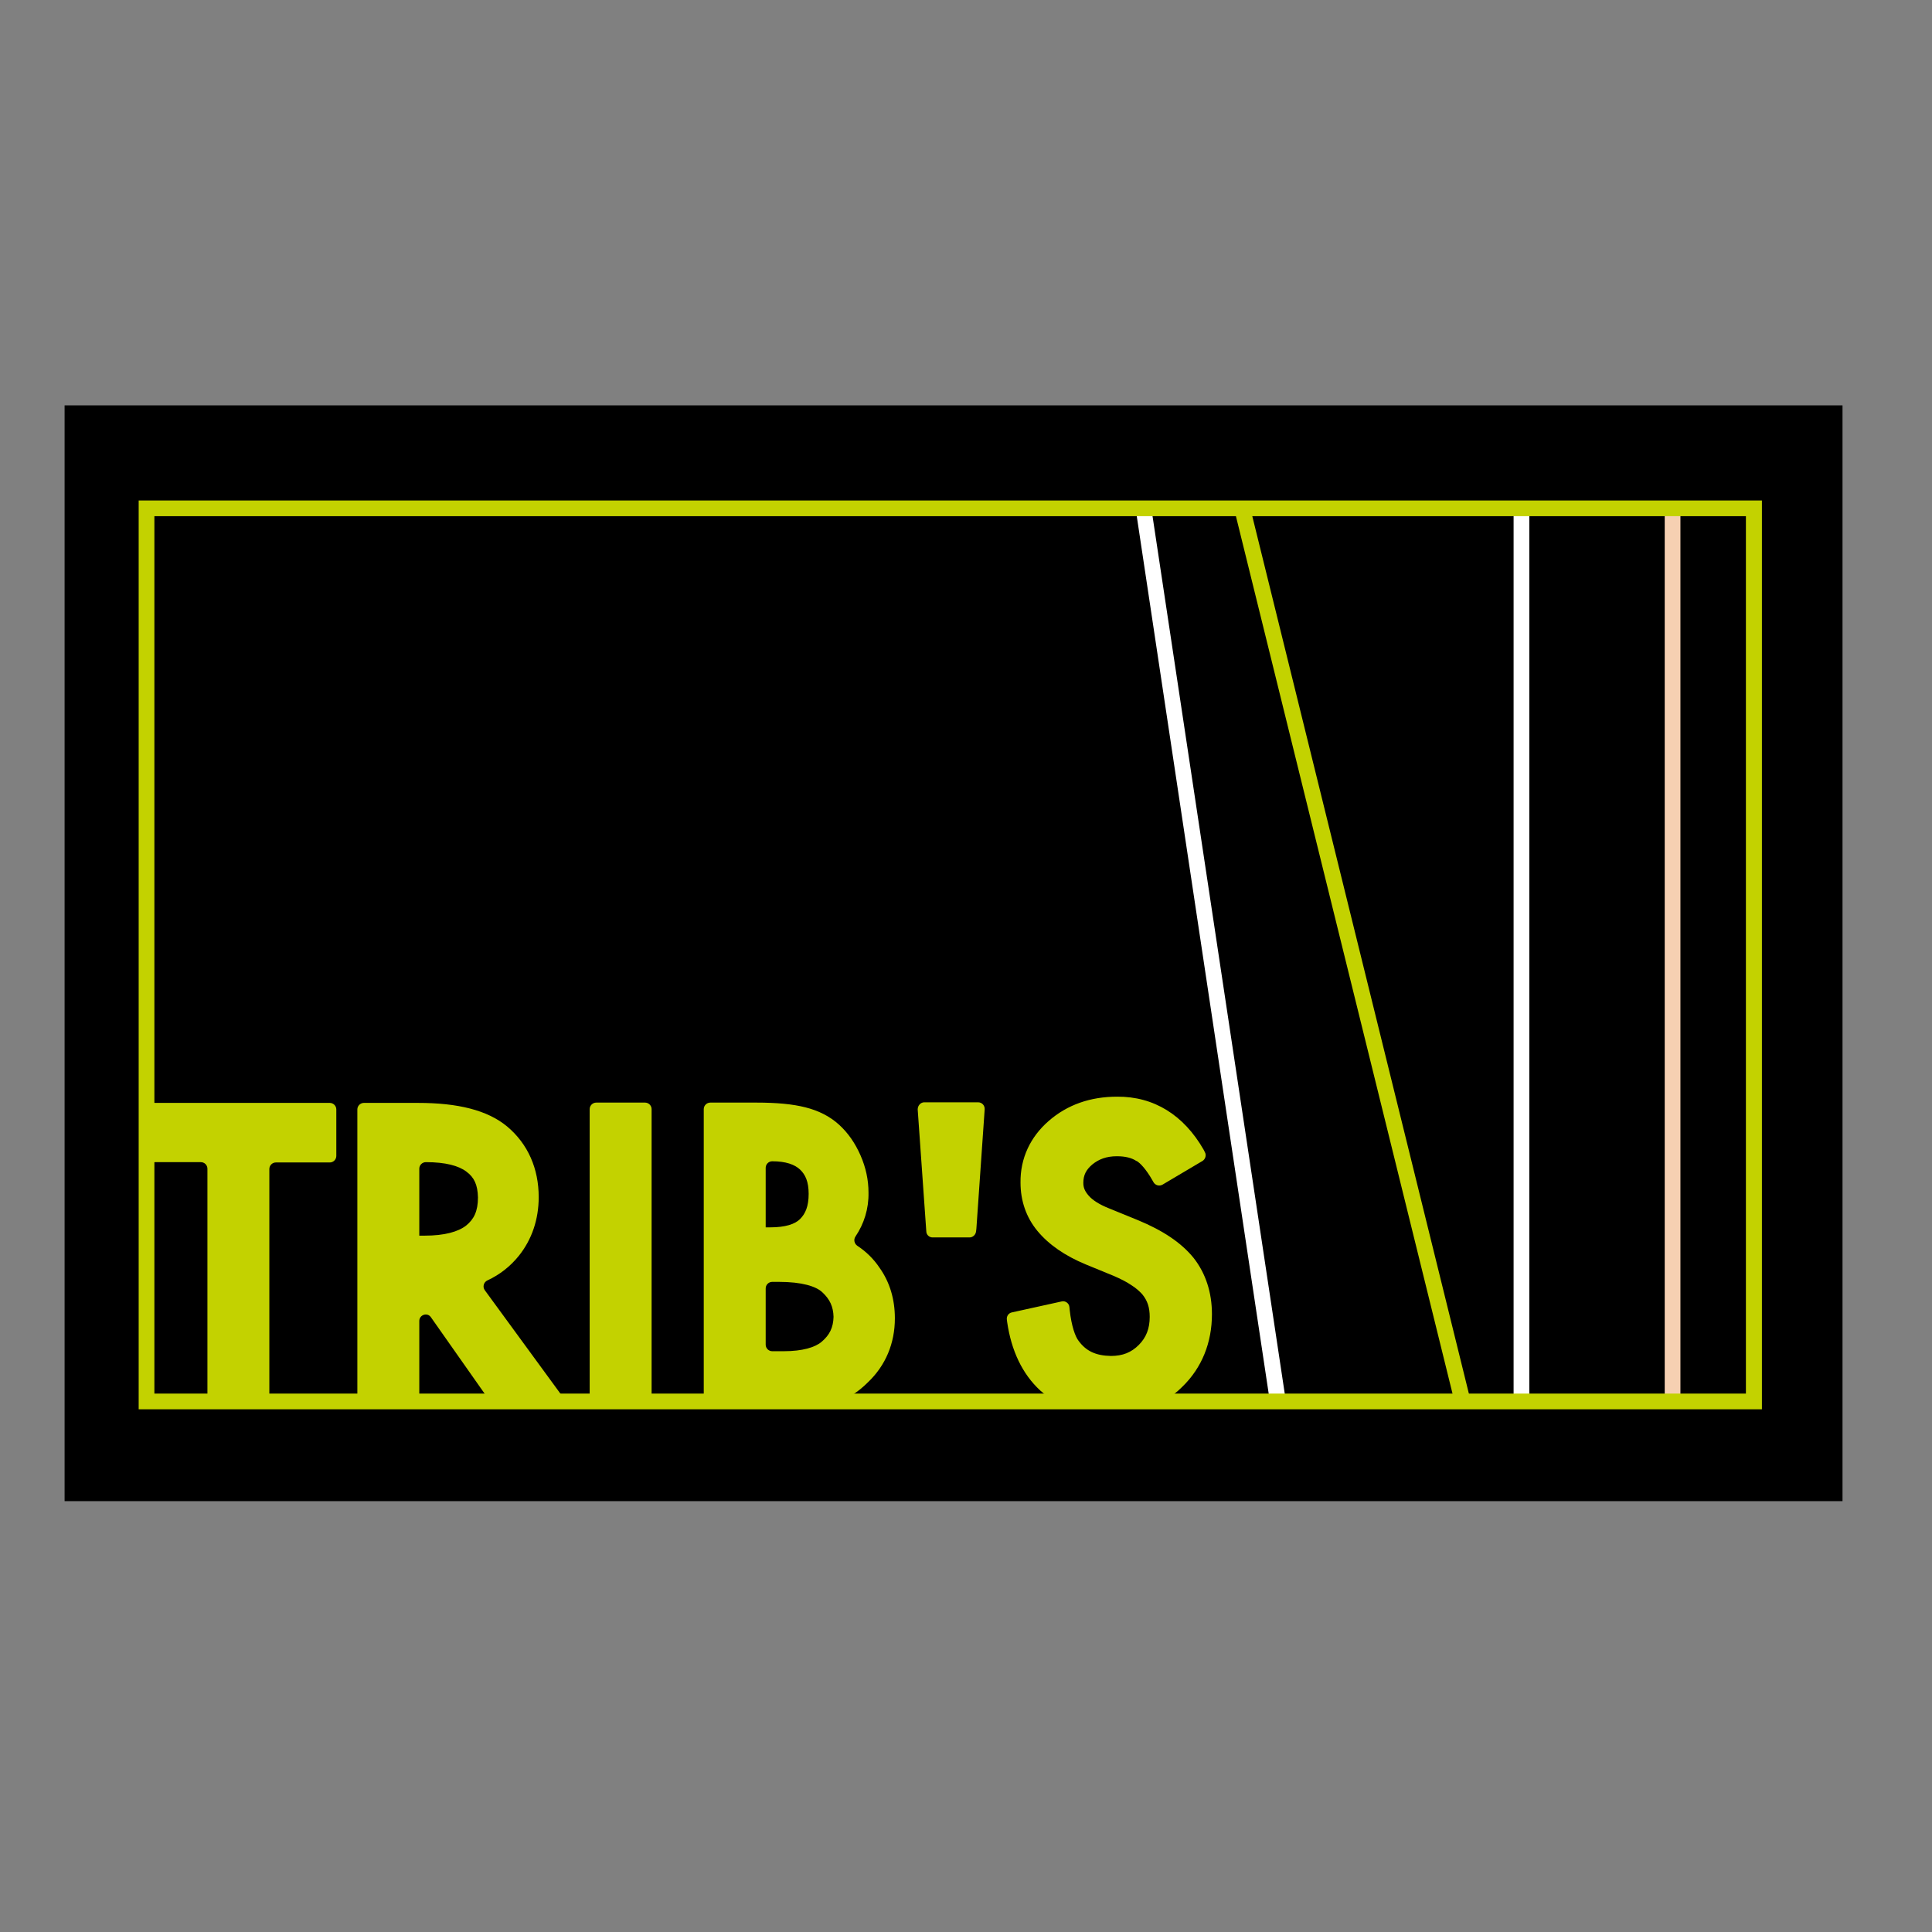
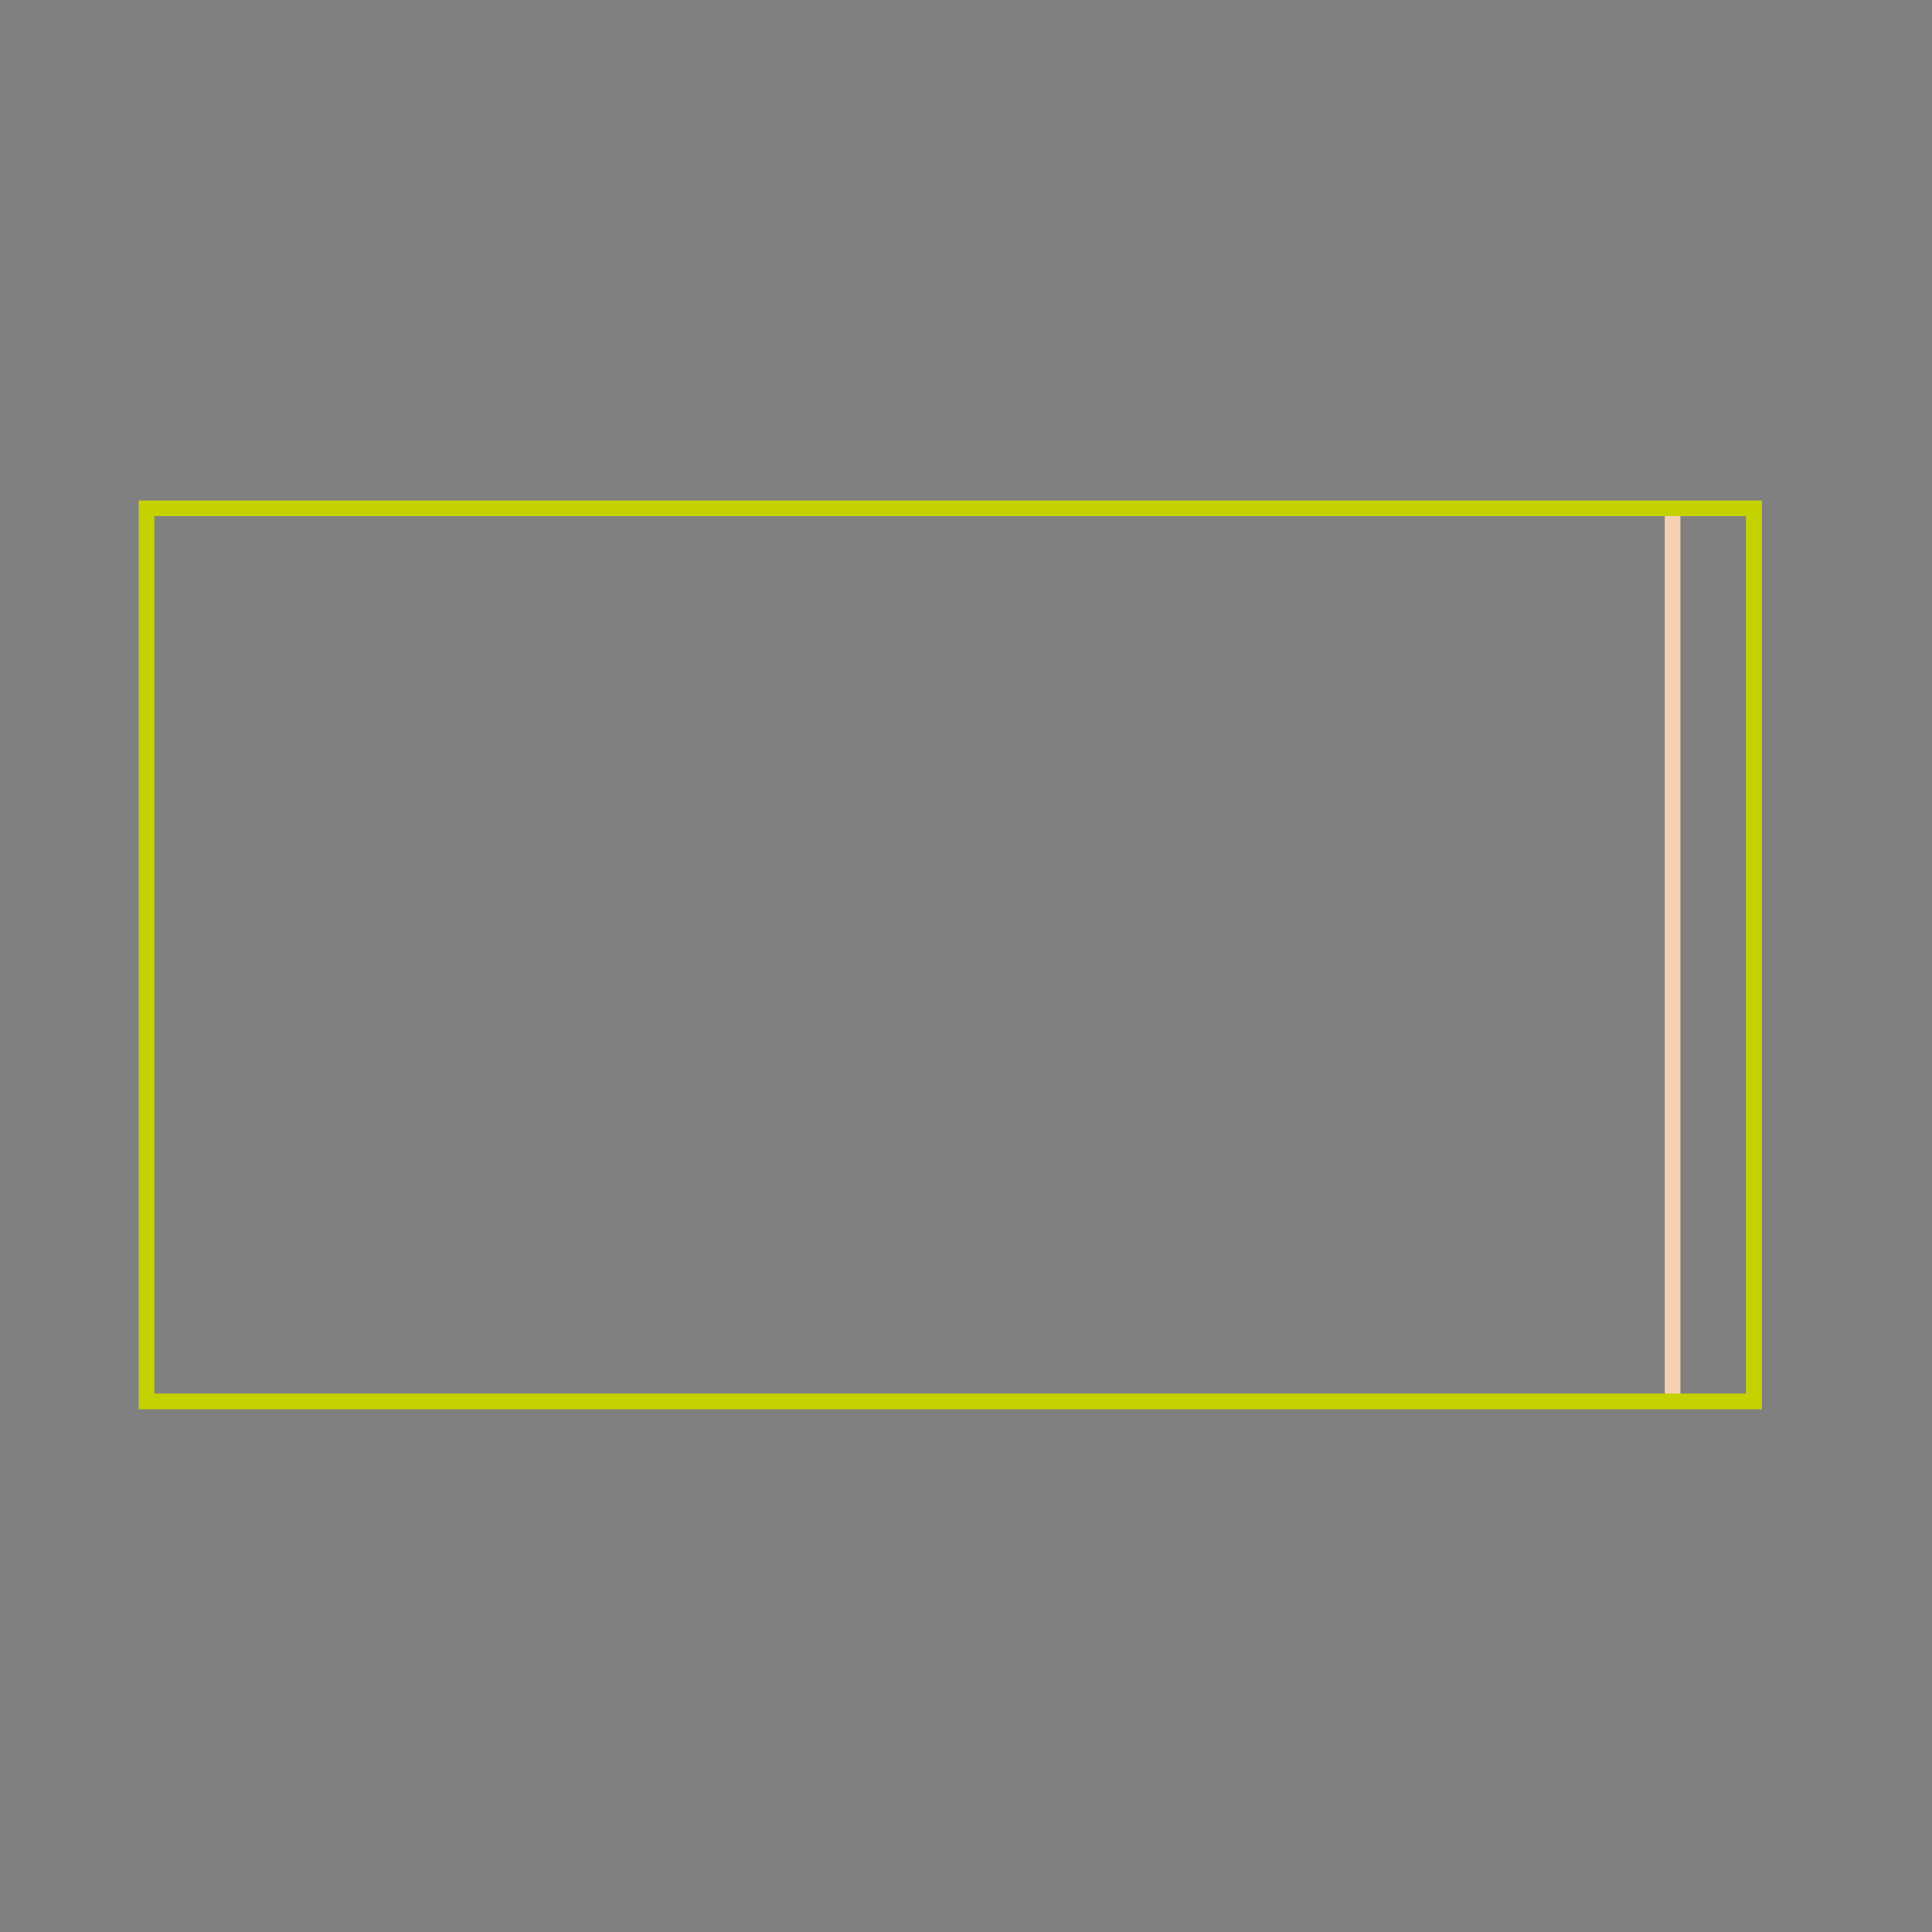
<svg xmlns="http://www.w3.org/2000/svg" xmlns:xlink="http://www.w3.org/1999/xlink" version="1.1" id="layer" x="0px" y="0px" viewBox="-153 -46 652 652" style="enable-background:new -153 -46 652 652;" xml:space="preserve">
  <rect x="-153" y="-46" width="652" height="652" fill="#808080" stroke="none" />
  <style type="text/css"> .st0{fill:#FFFFFF;} .st1{fill:#C3D200;} .st2{fill:#F6D0B2;} .st3{clip-path:url(#SVGID_2_);fill:#C3D200;} </style>
-   <rect x="-131.2" y="90.8" width="600" height="369.8" />
-   <polyline class="st0" points="230.3,126 275.6,427.3 280.9,426.5 235.5,125.2 " />
-   <polyline class="st1" points="263.6,126.2 338,427.6 343.2,426.3 268.8,124.9 " />
-   <rect x="357.8" y="125.6" class="st0" width="5.3" height="301.3" />
  <rect x="408.8" y="125.6" class="st2" width="5.3" height="301.3" />
  <polygon class="st1" points="438.9,426.9 438.9,424.3 -100.9,424.3 -100.9,128.2 436.2,128.2 436.2,426.9 438.9,426.9 438.9,424.3 438.9,426.9 441.6,426.9 441.6,122.9 -106.2,122.9 -106.2,429.6 441.6,429.6 441.6,426.9 " />
  <g>
    <defs>
-       <rect id="SVGID_1_" x="-102.9" y="323.9" width="363.3" height="104.6" />
-     </defs>
+       </defs>
    <clipPath id="SVGID_2_">
      <use xlink:href="#SVGID_1_" style="overflow:visible;" />
    </clipPath>
    <path class="st3" d="M-108.4,117.8c-0.8,0-1.5,1-1.5,2.2v313.5c0,1.2,0.7,2.2,1.5,2.2h372.2c0.8,0,1.5-1,5.5-2.2V120 M-85.2,428.6 h-15.5c-1.2,0-2.2-1-2.2-2.2v-78c0-1.2,1-2.2,2.2-2.2h15.5c1.2,0,2.2,1,2.2,2.2v78C-83,427.6-84,428.6-85.2,428.6 M-11.5,426.4 v-26.6c0-2.1,2.7-3,3.9-1.3l18.7,26.6c1,1.5,0,3.5-1.8,3.5H-9.3C-10.5,428.6-11.5,427.6-11.5,426.4 M-11.5,371v-22.6 c0-1.2,1-2.2,2.2-2.2h0.1c6.5,0,11,1.2,13.6,3.2c2.6,1.9,3.8,4.4,3.9,8.7c0,4.7-1.4,7.4-4,9.5c-2.7,2.1-7.3,3.4-14,3.4H-11.5z M124.3,406.8c-2.2,1.9-6.5,3.2-12.8,3.2h-3.9c-1.2,0-2.2-1-2.2-2.2v-19c0-1.2,1-2.2,2.2-2.2h2.3c7.7,0,12.5,1.5,14.6,3.5 c2.6,2.4,3.7,4.9,3.8,8.3C128.2,402,127,404.5,124.3,406.8 M105.4,368.1v-20c0-1.2,1-2.2,2.2-2.2c4.6,0,7.6,1.1,9.4,2.8 c1.8,1.7,2.9,4.1,2.9,8.2c0,4.2-1.1,6.7-2.9,8.5c-1.7,1.7-4.9,2.8-10.1,2.8H105.4z M223.3,124.9c5.4-5.2,79.1-6.8,42-4.9l4,306 c0.2,1.3,1.5,1.3,0.2,1.3l-25,1.2c-2.1,0-3-2.7-1.3-4c1-0.8,1.9-1.6,2.8-2.5c6.6-6.4,10-14.9,10-24.5c0-7.3-2.1-13.8-6.2-19 c-4.2-5.2-10.5-9.3-18.7-12.7l-9.8-4c-3.3-1.3-5.6-2.8-6.9-4.3c-1.3-1.5-1.8-2.7-1.8-4.3c0-2.6,0.9-4.4,3-6.2 c2.2-1.8,4.8-2.8,8.3-2.8c3,0,5.1,0.6,6.6,1.6l0,0l0.1,0c1.2,0.7,3.2,2.8,5.3,6.5l0.4,0.7c0.6,1,1.9,1.4,3,0.8l13.5-8 c1-0.6,1.4-2,0.8-3l-0.4-0.8c-6.7-11.7-16.8-18-29.2-17.9c-9,0-16.8,2.7-23.1,8.2c-6.2,5.4-9.6,12.6-9.5,20.8 c0,6.1,1.9,11.7,5.7,16.3c3.8,4.6,9.3,8.4,16.3,11.3l9.5,3.9c2.3,1,4.3,2,5.9,3.1c1.6,1,2.8,2.1,3.7,3.1c0.9,1.1,1.5,2.2,1.9,3.4 c0.4,1.2,0.6,2.6,0.6,4.2c0,4-1.2,7-3.7,9.5c-2.5,2.5-5.4,3.7-9.4,3.7c-5.2-0.1-8.4-1.7-10.9-5.1c-1.1-1.4-2.4-4.9-3-10.4l-0.1-1 c-0.1-1.3-1.4-2.2-2.6-1.9l-16.8,3.7c-1.1,0.2-1.9,1.3-1.7,2.5l0.1,0.8c1.4,9.6,5.1,17.5,11.2,23.1c0.4,0.4,0.9,0.7,1.3,1.1 c1.6,1.3,0.7,4-1.3,4h-72.2c0.6-0.1,1.2-0.3,1.7-0.4l0.1,0h0c4.6-1.4,8.7-4,12.2-7.5c6-5.7,9.1-13.2,9.1-21.6 c0-6.4-1.7-12.2-5.2-17.1c-2-3-4.6-5.5-7.5-7.4c-1-0.7-1.3-2.1-0.6-3.1c2.9-4.3,4.5-9.4,4.4-14.8c0-4.3-0.9-8.5-2.7-12.6 c-1.8-4.1-4.2-7.6-7.3-10.4c-3.1-2.8-6.9-4.7-11.3-5.8c-4.3-1.1-9.7-1.6-16.5-1.6H86.7c-1.2,0-2.2,1-2.2,2.2v98.1 c0,1.2-1,2.2-2.2,2.2H69.1c-1.2,0-2.2-1-2.2-2.2v-98.1c0-1.2-1-2.2-2.2-2.2H48.2c-1.2,0-2.2,1-2.2,2.2v98.1c0,1.2-1,2.2-2.2,2.2 h-3.5c-0.7,0-1.3-0.3-1.7-0.9l-28-38.3c-0.8-1.1-0.4-2.7,0.9-3.3c4.1-1.9,7.7-4.7,10.6-8.3c4.4-5.5,6.7-12.3,6.7-19.8 c0-9.6-3.6-17.9-10.6-23.8c-6.7-5.6-16.8-8-30.1-8h-18.3c-1.2,0-2.2,1-2.2,2.2v98.1c0,1.2-1,2.2-2.2,2.2h-25.3 c-1.2,0-2.2-1-2.2-2.2v-78c0-1.2,1-2.2,2.2-2.2h18.2c1.2,0,2.2-1,2.2-2.2v-15.7c0-1.2-1-2.2-2.2-2.2h-59c-1.2,0-2.2-1-2.2-2.2 c0-1.2,1-199,2.2-199 M161.7,371.6h12.5c1.1,0,2.1-0.9,2.2-2.1l0.1-0.8l2.8-40.3c0.1-1.3-0.9-2.4-2.2-2.4h-18.2 c-1.2,0-2.2,1.1-2.2,2.4l2.9,41.1C159.6,370.7,160.6,371.6,161.7,371.6" />
  </g>
</svg>